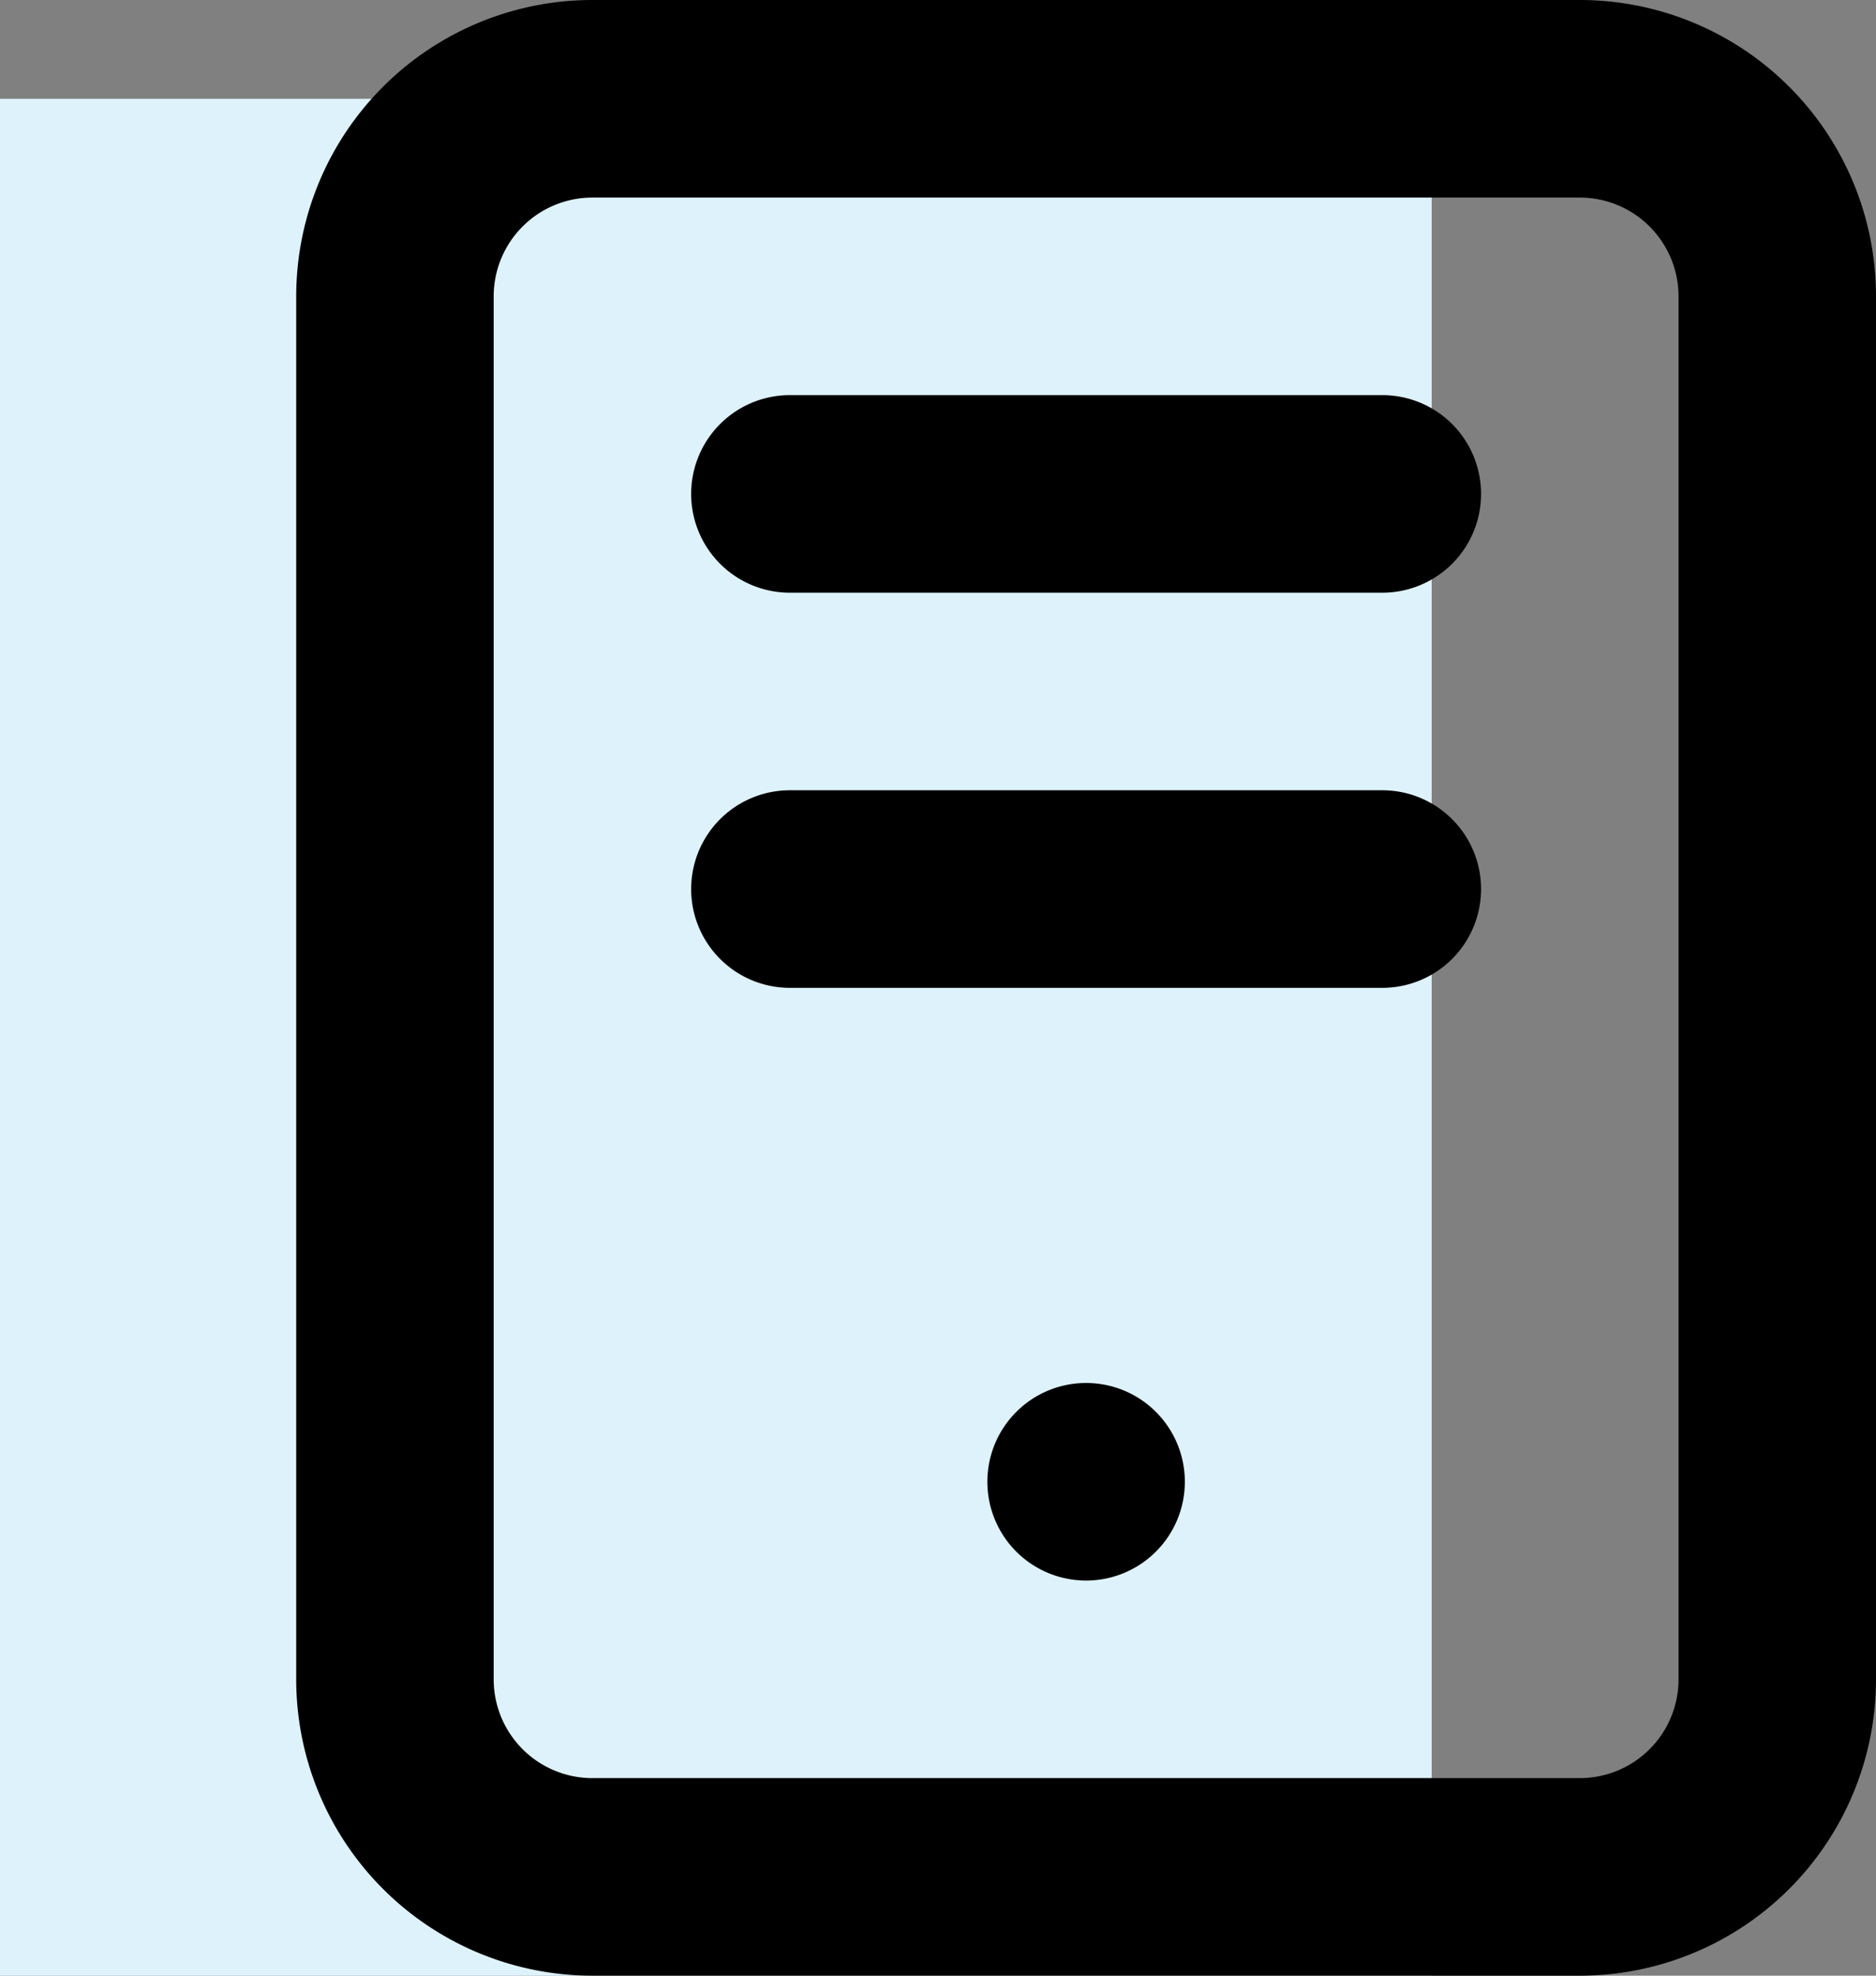
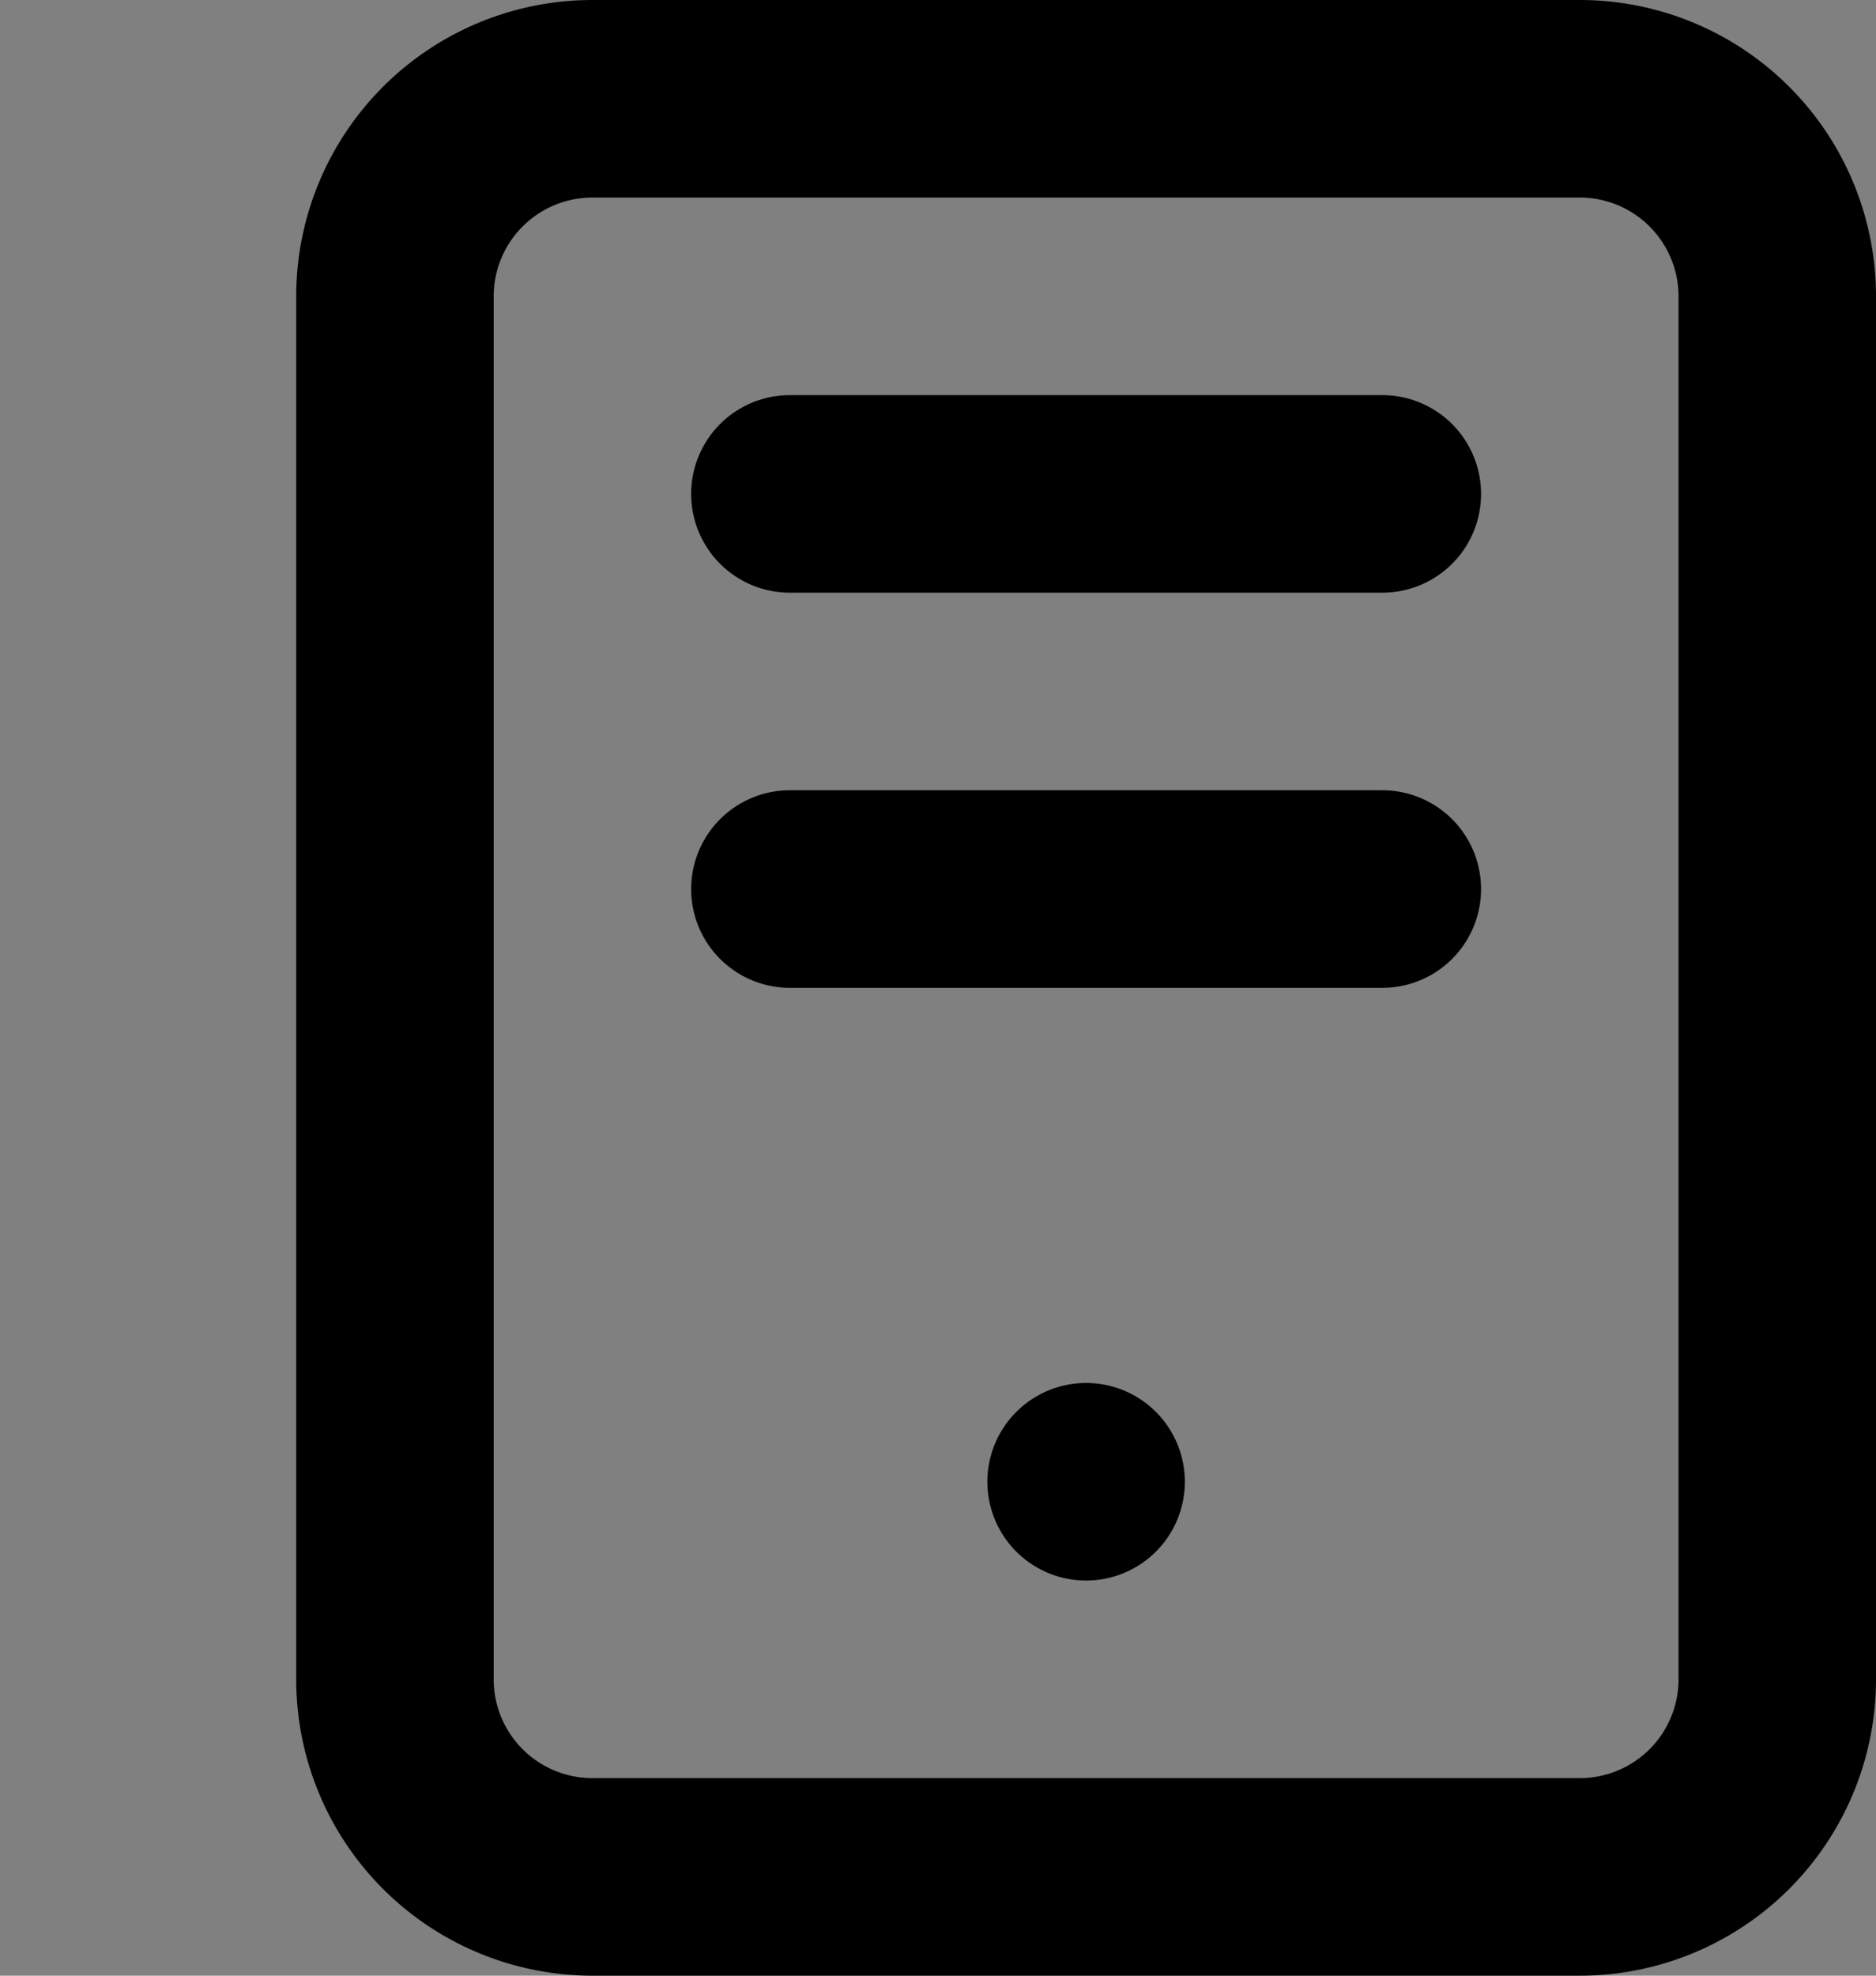
<svg xmlns="http://www.w3.org/2000/svg" width="38" height="40" viewBox="0 0 38 40">
  <rect x="0" y="0" width="38" height="40" fill="#808080" stroke="none" />
  <g id="Group_13617" data-name="Group 13617" transform="translate(-689 -2313)">
-     <rect id="Rectangle_39987" data-name="Rectangle 39987" width="29" height="38" transform="translate(689 2315)" fill="#def2fb" />
    <g id="server" transform="translate(687 2309)">
      <g id="Group_13166" data-name="Group 13166">
        <path id="Path_47343" data-name="Path 47343" d="M18,12a2,2,0,0,0,0,4H30a2,2,0,0,0,0-4Z" />
        <path id="Path_47344" data-name="Path 47344" d="M18,20a2,2,0,0,0,0,4H30a2,2,0,0,0,0-4Z" />
        <path id="Path_47345" data-name="Path 47345" d="M26,34a2,2,0,1,1-2-2A2,2,0,0,1,26,34Z" />
        <path id="Path_47346" data-name="Path 47346" d="M8,10a6,6,0,0,1,6-6H34a6,6,0,0,1,6,6V38a6,6,0,0,1-6,6H14a6,6,0,0,1-6-6Zm6-2H34a2,2,0,0,1,2,2V38a2,2,0,0,1-2,2H14a2,2,0,0,1-2-2V10A2,2,0,0,1,14,8Z" fill-rule="evenodd" />
      </g>
    </g>
  </g>
</svg>